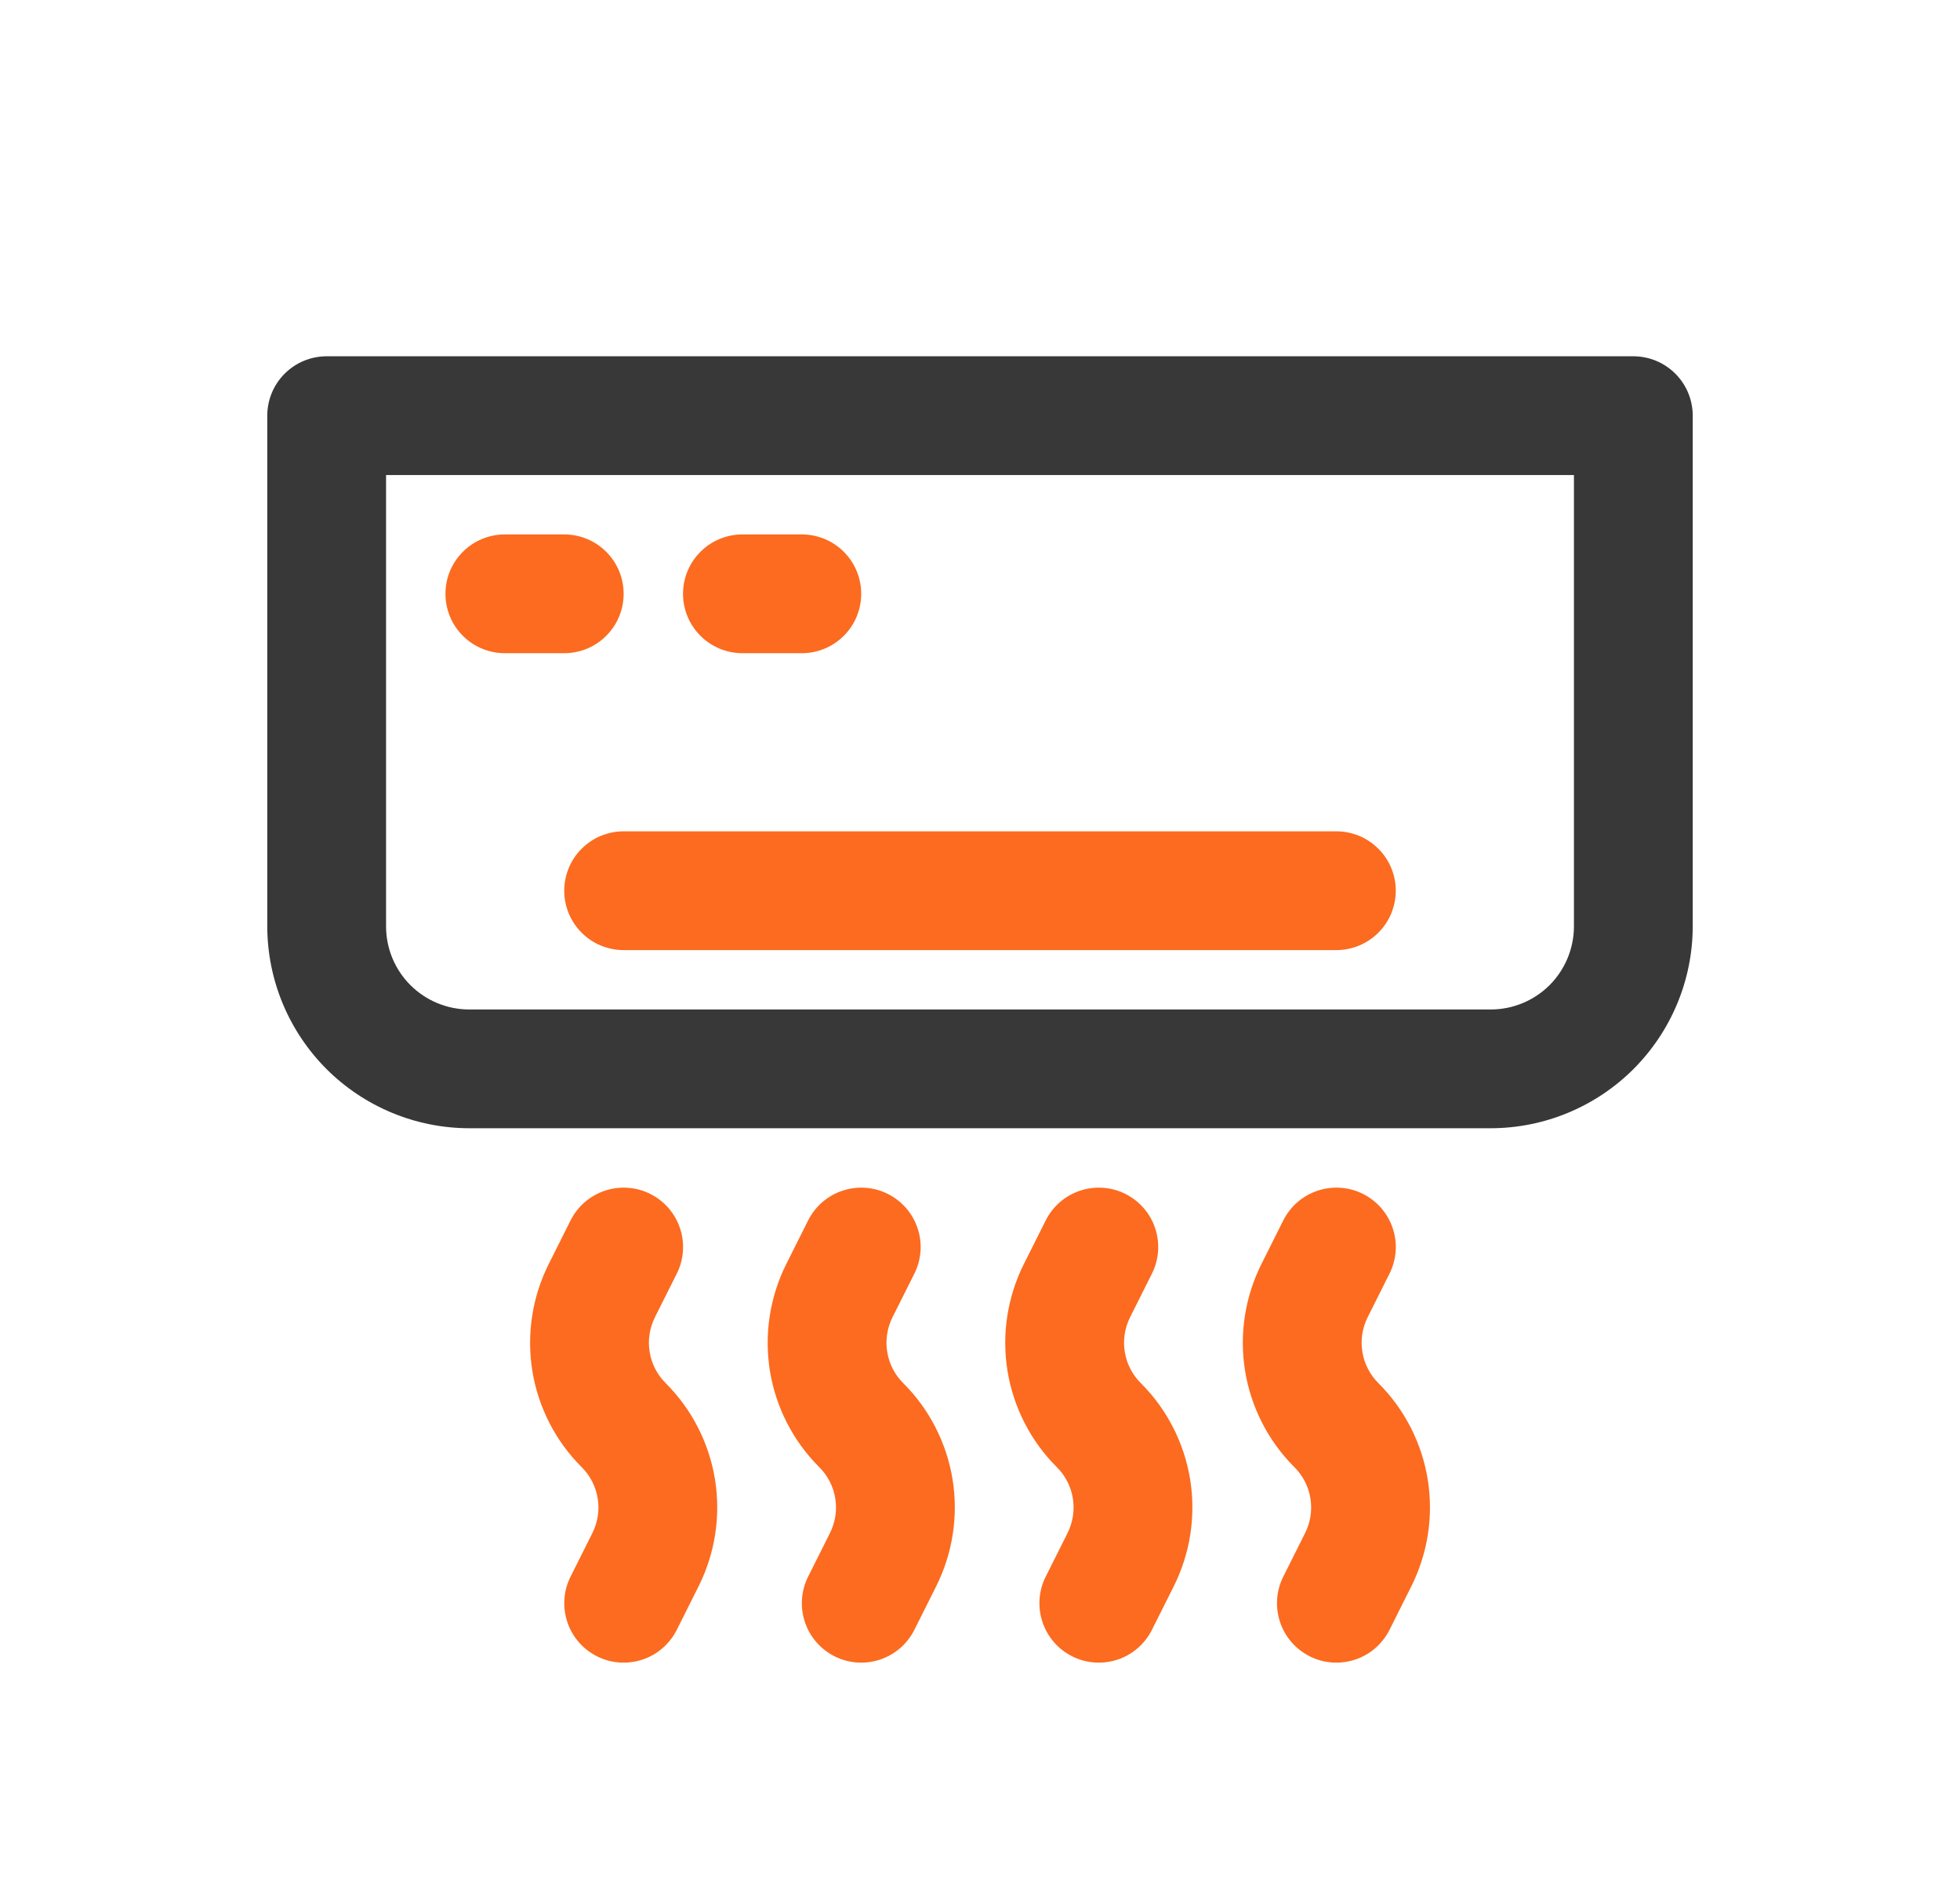
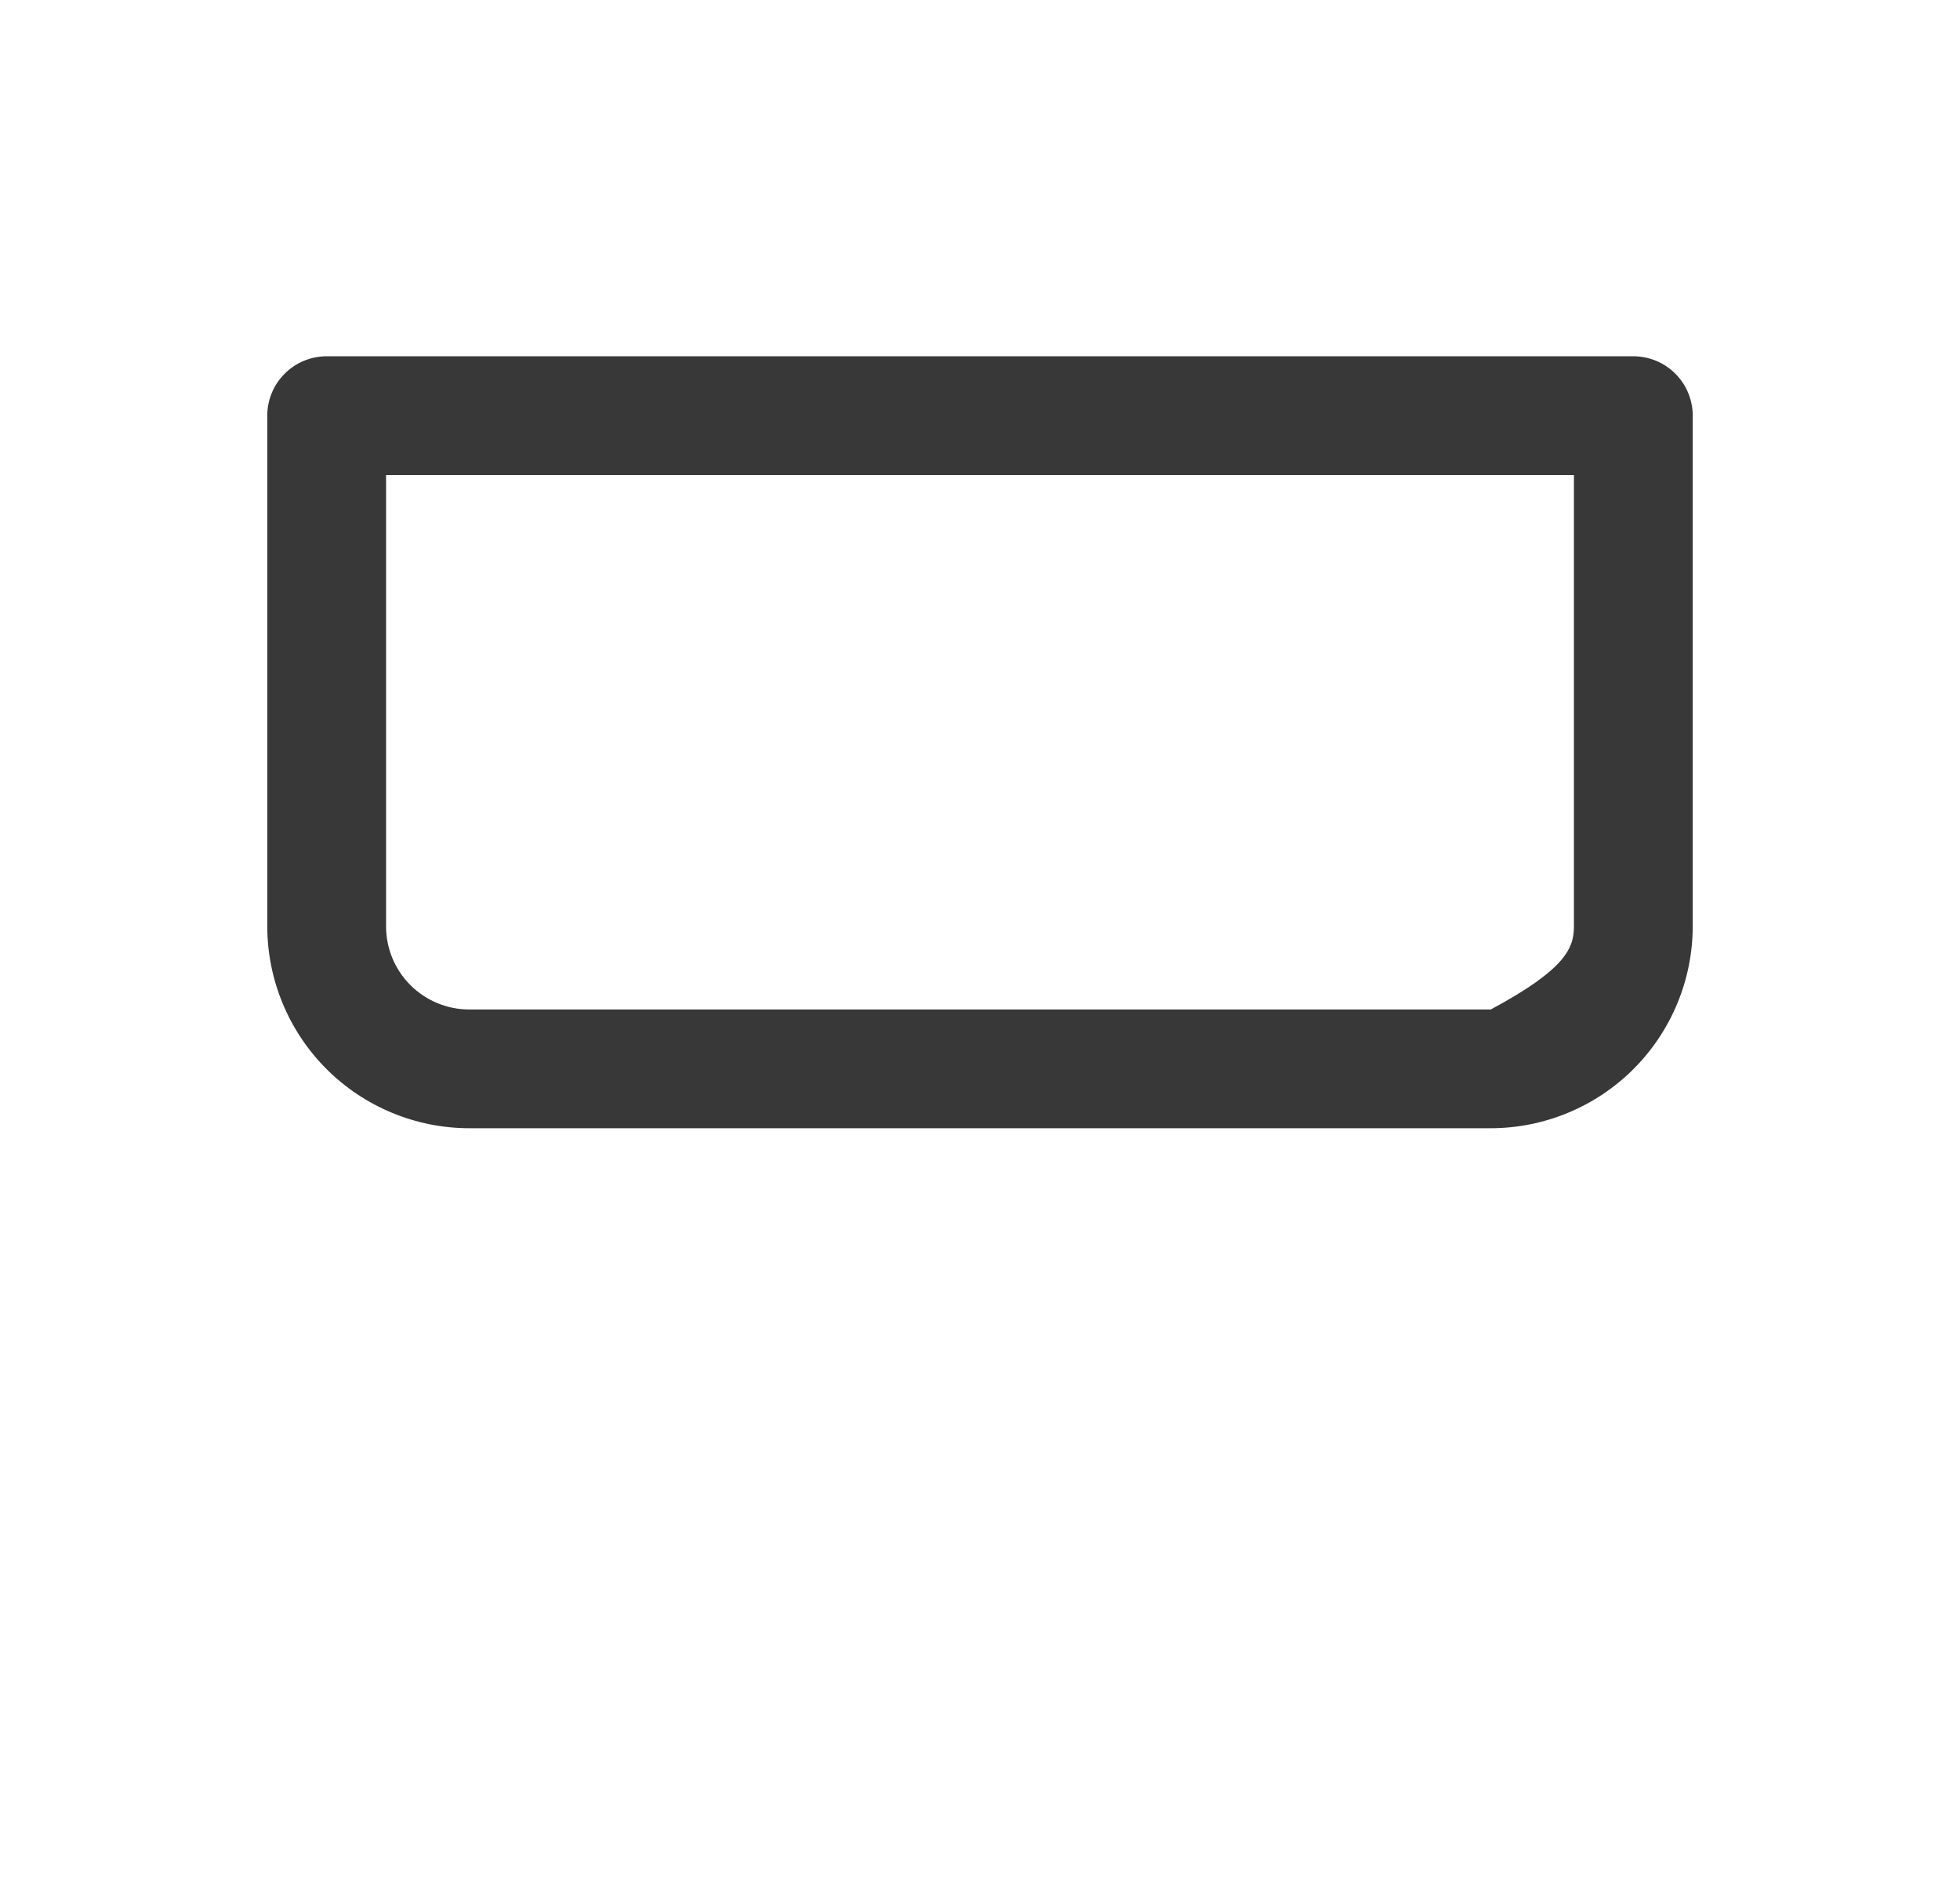
<svg xmlns="http://www.w3.org/2000/svg" width="33" height="32" viewBox="0 0 33 32" fill="none">
-   <path d="M25.1 19H7.9C6.999 18.999 6.135 18.64 5.497 18.003C4.86 17.365 4.501 16.501 4.5 15.6V7C4.5 6.735 4.605 6.48 4.793 6.293C4.98 6.105 5.235 6 5.5 6H27.5C27.765 6 28.02 6.105 28.207 6.293C28.395 6.48 28.5 6.735 28.5 7V15.6C28.499 16.501 28.14 17.365 27.503 18.003C26.865 18.64 26.001 18.999 25.1 19ZM6.5 8V15.6C6.5 15.971 6.647 16.327 6.91 16.59C7.173 16.852 7.529 17 7.9 17H25.1C25.471 17 25.827 16.852 26.09 16.59C26.352 16.327 26.5 15.971 26.5 15.6V8H6.5Z" fill="#383838" />
-   <path d="M9.5 15C9.5 15.265 9.605 15.52 9.793 15.707C9.98 15.895 10.235 16 10.5 16H22.5C22.765 16 23.02 15.895 23.207 15.707C23.395 15.52 23.5 15.265 23.5 15C23.5 14.735 23.395 14.48 23.207 14.293C23.02 14.105 22.765 14 22.5 14H10.5C10.235 14 9.98 14.105 9.793 14.293C9.605 14.48 9.5 14.735 9.5 15ZM10.5 10C10.5 9.735 10.395 9.48 10.207 9.293C10.02 9.105 9.765 9 9.5 9H8.5C8.235 9 7.98 9.105 7.793 9.293C7.605 9.48 7.5 9.735 7.5 10C7.5 10.265 7.605 10.52 7.793 10.707C7.98 10.895 8.235 11 8.5 11H9.5C9.765 11 10.02 10.895 10.207 10.707C10.395 10.52 10.5 10.265 10.5 10ZM12.5 11H13.5C13.765 11 14.02 10.895 14.207 10.707C14.395 10.52 14.5 10.265 14.5 10C14.5 9.735 14.395 9.48 14.207 9.293C14.02 9.105 13.765 9 13.5 9H12.5C12.235 9 11.98 9.105 11.793 9.293C11.605 9.48 11.5 9.735 11.5 10C11.5 10.265 11.605 10.52 11.793 10.707C11.98 10.895 12.235 11 12.5 11ZM11.027 22.183L11.395 21.448C11.454 21.331 11.489 21.203 11.498 21.072C11.508 20.941 11.491 20.809 11.449 20.684C11.408 20.56 11.342 20.445 11.256 20.345C11.17 20.246 11.066 20.165 10.948 20.106C10.831 20.047 10.703 20.012 10.572 20.003C10.441 19.994 10.309 20.01 10.184 20.052C10.06 20.093 9.945 20.159 9.845 20.245C9.746 20.331 9.665 20.436 9.606 20.553L9.238 21.288C8.96 21.844 8.864 22.474 8.963 23.087C9.063 23.701 9.353 24.268 9.793 24.707C9.936 24.849 10.031 25.033 10.063 25.233C10.096 25.432 10.064 25.637 9.974 25.817L9.606 26.552C9.487 26.789 9.468 27.064 9.552 27.316C9.635 27.567 9.816 27.775 10.053 27.894C10.29 28.013 10.565 28.032 10.817 27.948C11.068 27.865 11.276 27.684 11.395 27.447L11.763 26.712C12.041 26.156 12.137 25.526 12.038 24.913C11.938 24.299 11.648 23.732 11.208 23.293C11.065 23.151 10.97 22.967 10.938 22.767C10.905 22.568 10.937 22.363 11.027 22.183ZM15.027 22.183L15.395 21.448C15.454 21.331 15.489 21.203 15.498 21.072C15.508 20.941 15.491 20.809 15.449 20.684C15.408 20.56 15.342 20.445 15.256 20.345C15.17 20.246 15.066 20.165 14.948 20.106C14.831 20.047 14.703 20.012 14.572 20.003C14.441 19.994 14.309 20.01 14.184 20.052C14.06 20.093 13.945 20.159 13.845 20.245C13.746 20.331 13.665 20.436 13.606 20.553L13.238 21.288C12.96 21.844 12.864 22.474 12.963 23.087C13.063 23.701 13.353 24.268 13.793 24.707C13.936 24.849 14.031 25.033 14.063 25.233C14.096 25.432 14.064 25.637 13.974 25.817L13.606 26.552C13.487 26.789 13.468 27.064 13.552 27.316C13.635 27.567 13.816 27.775 14.053 27.894C14.171 27.953 14.298 27.988 14.429 27.997C14.56 28.006 14.692 27.99 14.817 27.948C15.068 27.865 15.276 27.684 15.395 27.447L15.763 26.712C16.041 26.156 16.137 25.526 16.038 24.913C15.938 24.299 15.648 23.732 15.208 23.293C15.065 23.151 14.97 22.967 14.938 22.767C14.905 22.568 14.937 22.363 15.027 22.183ZM19.027 22.183L19.395 21.448C19.514 21.211 19.533 20.936 19.449 20.684C19.366 20.433 19.185 20.225 18.948 20.106C18.711 19.987 18.436 19.968 18.184 20.052C17.933 20.135 17.725 20.316 17.606 20.553L17.238 21.288C16.96 21.844 16.864 22.474 16.963 23.087C17.063 23.701 17.353 24.268 17.793 24.707C17.936 24.849 18.031 25.033 18.063 25.233C18.096 25.432 18.064 25.637 17.974 25.817L17.606 26.552C17.547 26.669 17.512 26.797 17.503 26.928C17.494 27.059 17.51 27.191 17.552 27.316C17.593 27.44 17.659 27.555 17.745 27.655C17.831 27.754 17.936 27.835 18.053 27.894C18.29 28.013 18.565 28.032 18.817 27.948C18.941 27.907 19.056 27.841 19.156 27.755C19.255 27.669 19.336 27.564 19.395 27.447L19.763 26.712C20.041 26.156 20.137 25.526 20.038 24.913C19.938 24.299 19.648 23.732 19.208 23.293C19.065 23.151 18.97 22.967 18.938 22.767C18.905 22.568 18.937 22.363 19.027 22.183ZM23.208 23.293C23.065 23.151 22.97 22.967 22.938 22.767C22.905 22.568 22.937 22.363 23.027 22.183L23.395 21.448C23.454 21.331 23.489 21.203 23.498 21.072C23.508 20.941 23.491 20.809 23.449 20.684C23.408 20.56 23.342 20.445 23.256 20.345C23.17 20.246 23.066 20.165 22.948 20.106C22.831 20.047 22.703 20.012 22.572 20.003C22.441 19.994 22.309 20.01 22.184 20.052C22.06 20.093 21.945 20.159 21.845 20.245C21.746 20.331 21.665 20.436 21.606 20.553L21.238 21.288C20.96 21.844 20.864 22.474 20.963 23.087C21.063 23.701 21.353 24.268 21.793 24.707C21.936 24.849 22.031 25.033 22.063 25.233C22.096 25.432 22.064 25.637 21.974 25.817L21.606 26.552C21.487 26.789 21.468 27.064 21.552 27.316C21.635 27.567 21.816 27.775 22.053 27.894C22.29 28.013 22.565 28.032 22.817 27.948C23.068 27.865 23.276 27.684 23.395 27.447L23.763 26.712C24.041 26.156 24.137 25.526 24.038 24.913C23.938 24.299 23.648 23.732 23.208 23.293Z" fill="#FC6B1F" />
+   <path d="M25.1 19H7.9C6.999 18.999 6.135 18.64 5.497 18.003C4.86 17.365 4.501 16.501 4.5 15.6V7C4.5 6.735 4.605 6.48 4.793 6.293C4.98 6.105 5.235 6 5.5 6H27.5C27.765 6 28.02 6.105 28.207 6.293C28.395 6.48 28.5 6.735 28.5 7V15.6C28.499 16.501 28.14 17.365 27.503 18.003C26.865 18.64 26.001 18.999 25.1 19ZM6.5 8V15.6C6.5 15.971 6.647 16.327 6.91 16.59C7.173 16.852 7.529 17 7.9 17H25.1C26.352 16.327 26.5 15.971 26.5 15.6V8H6.5Z" fill="#383838" />
</svg>